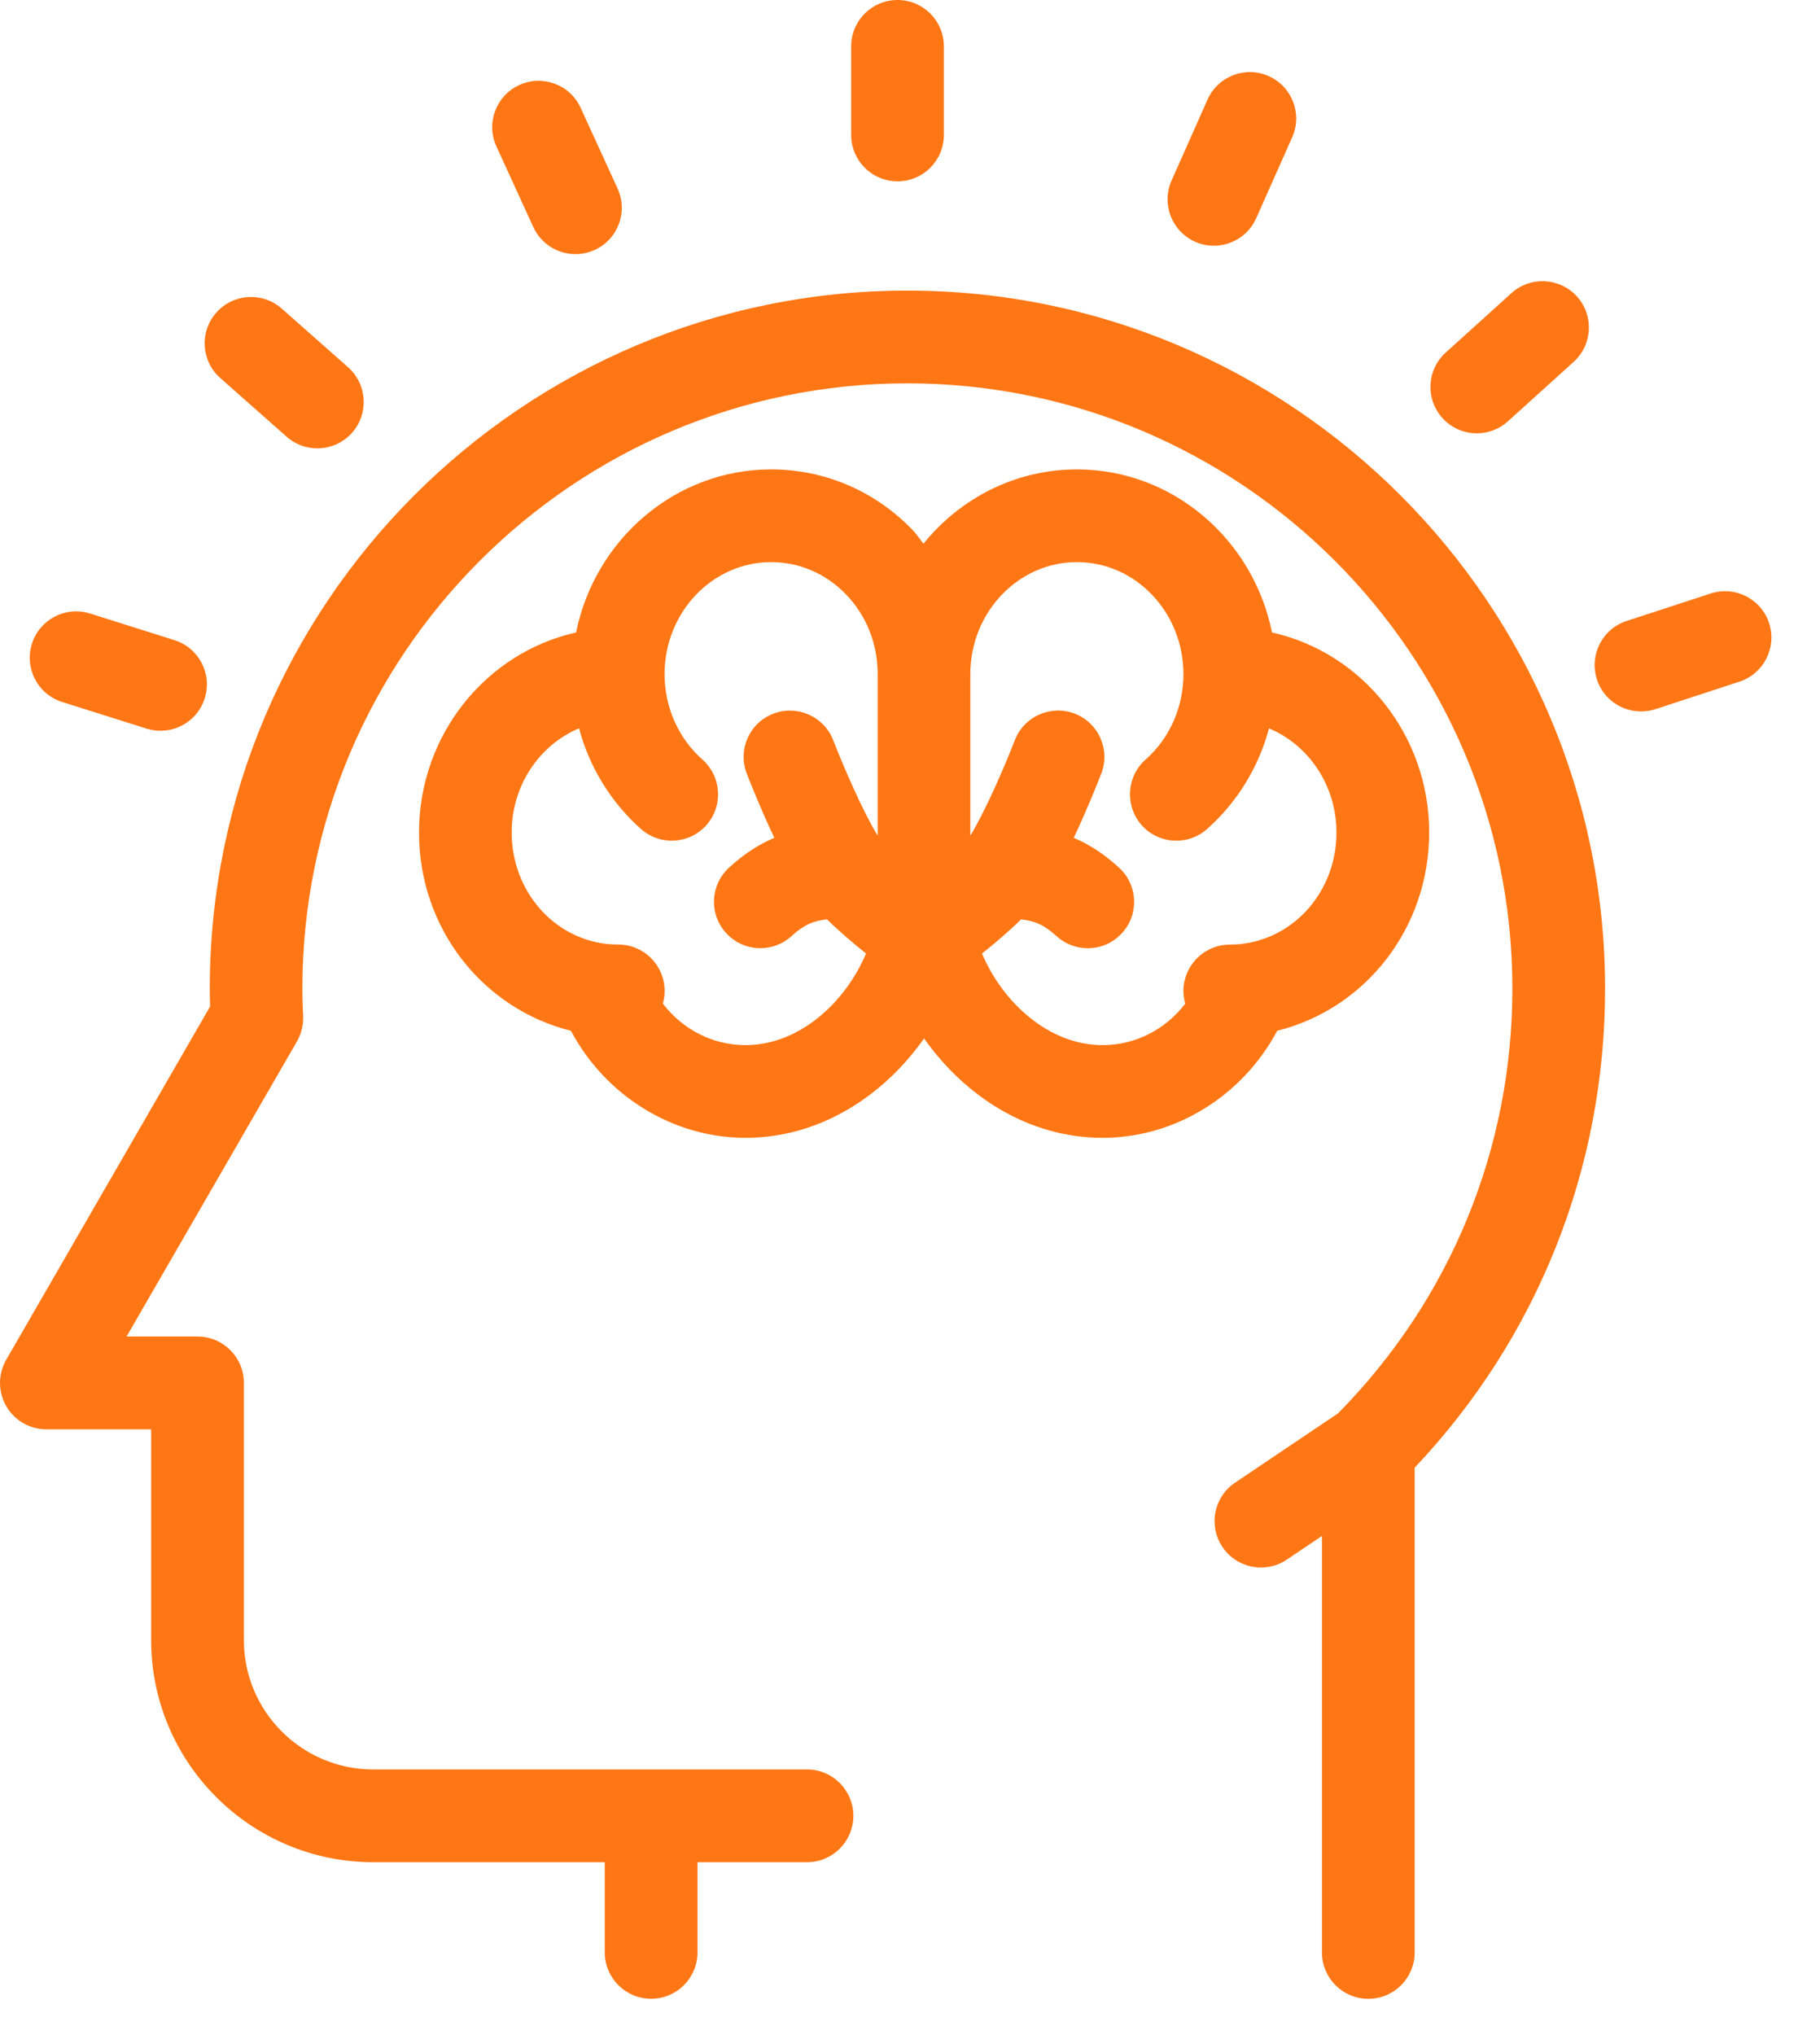
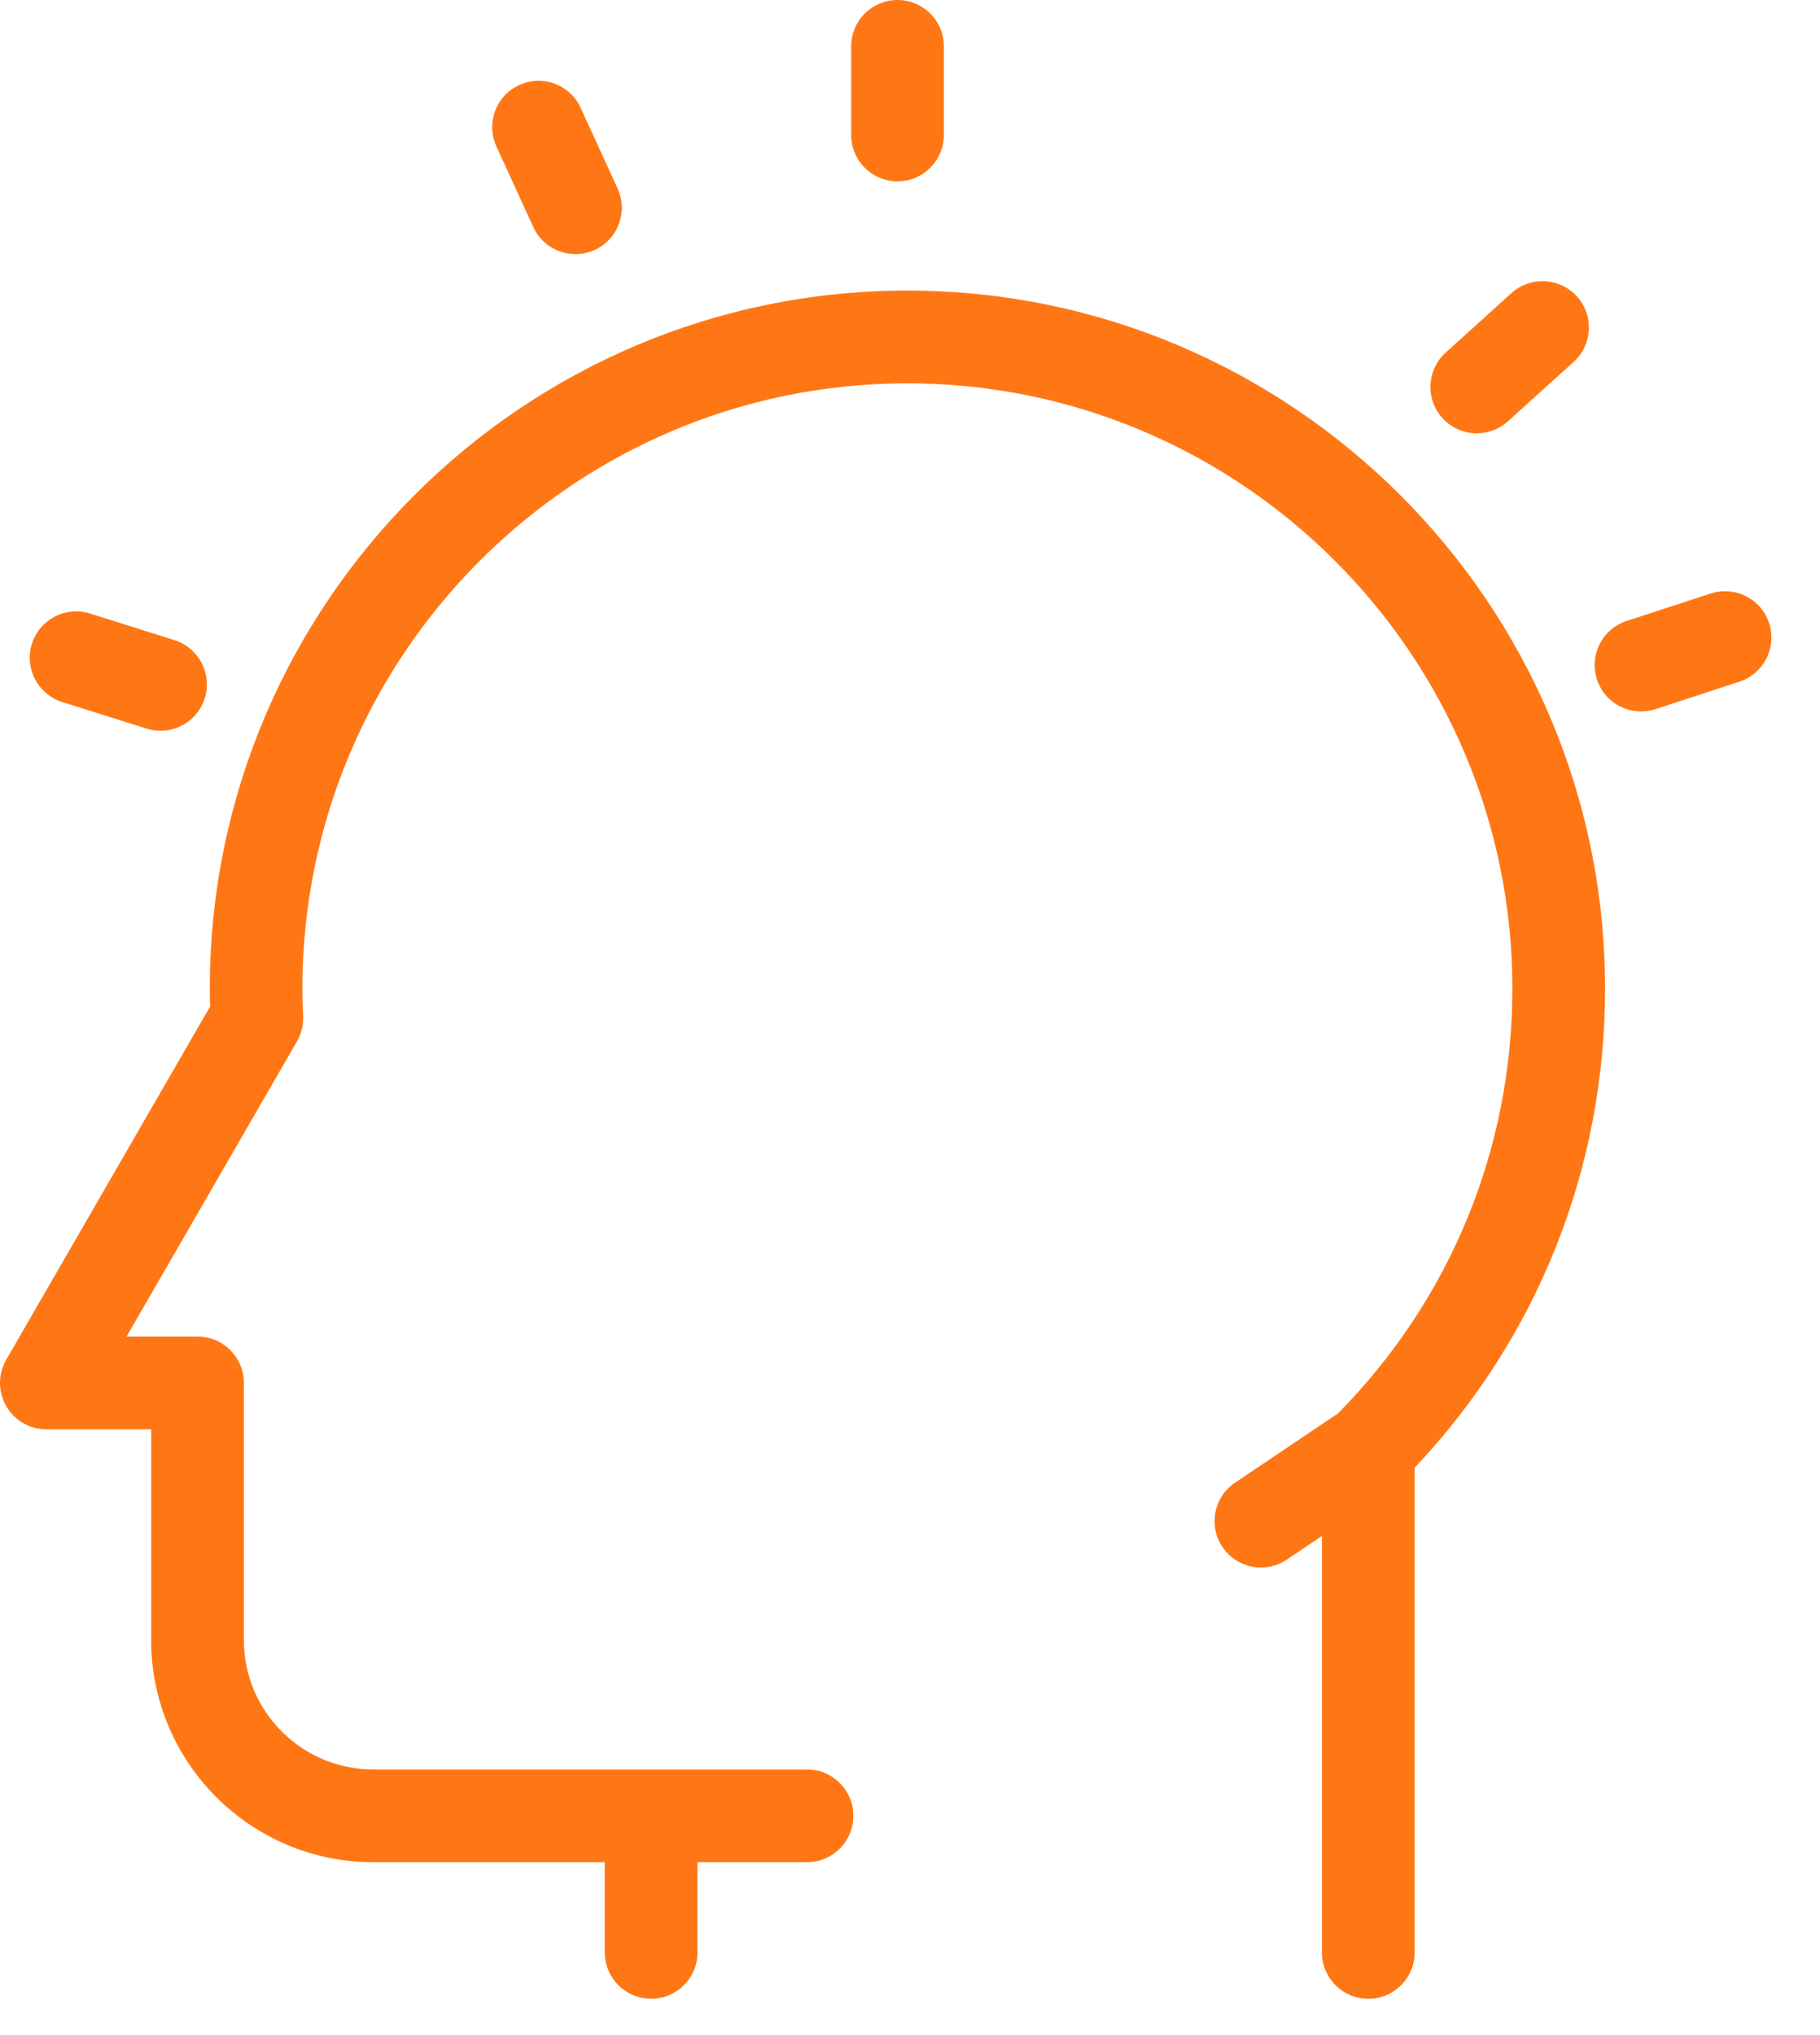
<svg xmlns="http://www.w3.org/2000/svg" width="34" height="38" viewBox="0 0 34 38" fill="none">
  <path d="M0.116 26.255C0.27 26.523 0.556 26.689 0.865 26.689H2.824V30.626C2.824 32.912 4.684 34.772 6.972 34.772H11.298V36.456C11.298 36.934 11.686 37.322 12.164 37.322C12.643 37.322 13.03 36.934 13.03 36.456V34.772H15.076C15.554 34.772 15.942 34.384 15.942 33.906C15.942 33.428 15.554 33.04 15.076 33.04H12.164H11.585H6.972C5.64 33.04 4.556 31.957 4.556 30.626V25.822C4.556 25.345 4.169 24.956 3.69 24.956H2.365L5.548 19.445C5.628 19.306 5.668 19.149 5.664 18.988L5.657 18.829C5.653 18.705 5.649 18.583 5.649 18.46C5.649 12.228 10.719 7.158 16.949 7.158C23.182 7.158 28.253 12.227 28.253 18.46C28.253 21.452 27.094 24.265 24.996 26.391L23.073 27.685C22.675 27.952 22.57 28.489 22.837 28.886C23.003 29.134 23.278 29.269 23.556 29.269C23.722 29.269 23.891 29.223 24.039 29.122L24.696 28.68V36.457C24.696 36.935 25.083 37.323 25.562 37.323C26.04 37.323 26.428 36.935 26.428 36.457V27.405C28.724 24.978 29.985 21.816 29.985 18.461C29.985 11.273 24.136 5.426 16.949 5.426C9.764 5.426 3.919 11.273 3.919 18.461C3.919 18.572 3.921 18.683 3.925 18.794L0.116 25.39C-0.038 25.657 -0.039 25.987 0.116 26.255Z" fill="#FF7715" />
-   <path d="M23.86 19.247C25.507 18.837 26.698 17.336 26.699 15.544C26.699 13.715 25.439 12.182 23.763 11.81C23.412 10.074 21.912 8.765 20.119 8.765C18.967 8.765 17.936 9.305 17.252 10.152C17.183 10.067 17.125 9.975 17.049 9.896C16.345 9.167 15.406 8.765 14.405 8.765C12.614 8.765 11.113 10.075 10.762 11.81C9.088 12.182 7.828 13.716 7.828 15.544C7.827 17.335 9.018 18.836 10.665 19.247C11.311 20.458 12.565 21.246 13.927 21.246C15.323 21.246 16.509 20.458 17.263 19.39C18.016 20.458 19.203 21.246 20.597 21.246C21.961 21.246 23.215 20.458 23.86 19.247ZM13.927 19.515C13.314 19.515 12.754 19.224 12.384 18.741C12.405 18.665 12.416 18.585 12.416 18.503C12.416 18.025 12.029 17.637 11.55 17.637C11.483 17.637 11.416 17.632 11.35 17.628C10.329 17.52 9.559 16.626 9.559 15.544C9.559 14.663 10.081 13.907 10.817 13.6C11.011 14.323 11.41 14.979 11.975 15.48C12.333 15.797 12.88 15.764 13.197 15.407C13.514 15.049 13.481 14.501 13.123 14.183C12.673 13.786 12.415 13.204 12.415 12.587C12.415 11.434 13.309 10.496 14.406 10.496C14.932 10.496 15.429 10.71 15.803 11.098C16.187 11.494 16.396 12.023 16.396 12.587V15.602C16.126 15.167 15.757 14.315 15.565 13.82C15.392 13.375 14.891 13.155 14.444 13.327C13.999 13.499 13.777 14 13.951 14.446C14.011 14.602 14.213 15.111 14.465 15.644C14.191 15.76 13.909 15.935 13.619 16.201C13.266 16.525 13.243 17.072 13.566 17.424C13.737 17.611 13.97 17.705 14.204 17.705C14.414 17.705 14.623 17.63 14.79 17.477C15.019 17.267 15.197 17.193 15.45 17.167C15.681 17.394 15.946 17.619 16.179 17.804C15.796 18.713 14.936 19.515 13.927 19.515ZM22.142 18.741C21.772 19.224 21.211 19.515 20.597 19.515C19.589 19.515 18.729 18.713 18.345 17.805C18.578 17.619 18.844 17.395 19.074 17.168C19.327 17.194 19.506 17.268 19.737 17.48C19.903 17.631 20.112 17.706 20.321 17.706C20.555 17.706 20.789 17.611 20.96 17.424C21.283 17.072 21.259 16.524 20.905 16.201C20.615 15.935 20.334 15.761 20.059 15.644C20.311 15.111 20.513 14.602 20.573 14.446C20.746 14 20.525 13.499 20.078 13.325C19.634 13.154 19.131 13.375 18.959 13.82C18.767 14.315 18.398 15.165 18.127 15.602V12.588C18.127 11.434 19.02 10.496 20.118 10.496C21.216 10.496 22.108 11.434 22.108 12.588C22.108 13.203 21.851 13.786 21.4 14.184C21.043 14.501 21.011 15.05 21.327 15.407C21.644 15.765 22.191 15.797 22.55 15.48C23.114 14.979 23.514 14.323 23.707 13.601C24.444 13.908 24.967 14.662 24.967 15.545C24.967 16.627 24.196 17.519 23.175 17.628C23.105 17.634 23.034 17.638 22.963 17.638C22.484 17.646 22.102 18.038 22.108 18.517C22.111 18.595 22.121 18.669 22.142 18.741Z" fill="#FF7715" />
  <path d="M17.633 2.52V0.866C17.633 0.388 17.246 0 16.767 0C16.288 0 15.901 0.387 15.901 0.866V2.52C15.901 2.998 16.288 3.386 16.767 3.386C17.246 3.386 17.633 2.998 17.633 2.52Z" fill="#FF7715" />
-   <path d="M22.676 4.588C23.008 4.588 23.325 4.397 23.468 4.074L24.14 2.563C24.335 2.127 24.137 1.616 23.701 1.421C23.264 1.226 22.753 1.423 22.558 1.86L21.887 3.37C21.692 3.808 21.889 4.319 22.326 4.514C22.44 4.565 22.559 4.588 22.676 4.588Z" fill="#FF7715" />
  <path d="M28.169 7.868L29.397 6.758C29.751 6.438 29.781 5.891 29.46 5.536C29.139 5.182 28.592 5.153 28.236 5.473L27.008 6.583C26.654 6.903 26.625 7.451 26.946 7.806C27.117 7.995 27.353 8.091 27.589 8.091C27.796 8.091 28.003 8.017 28.169 7.868Z" fill="#FF7715" />
  <path d="M30.656 13.284C30.745 13.284 30.836 13.271 30.925 13.242L32.496 12.728C32.95 12.579 33.197 12.091 33.05 11.637C32.902 11.183 32.413 10.934 31.958 11.082L30.387 11.595C29.932 11.743 29.685 12.233 29.833 12.688C29.952 13.053 30.291 13.284 30.656 13.284Z" fill="#FF7715" />
  <path d="M3.259 11.953L1.682 11.456C1.226 11.311 0.74 11.566 0.596 12.021C0.452 12.477 0.705 12.964 1.161 13.108L2.738 13.605C2.825 13.632 2.913 13.645 2.999 13.645C3.367 13.645 3.709 13.409 3.825 13.039C3.969 12.582 3.715 12.097 3.259 11.953Z" fill="#FF7715" />
-   <path d="M5.355 8.155C5.52 8.301 5.724 8.372 5.928 8.372C6.168 8.372 6.406 8.273 6.578 8.08C6.894 7.721 6.861 7.175 6.502 6.857L5.263 5.762C4.904 5.445 4.357 5.48 4.04 5.838C3.724 6.195 3.757 6.741 4.115 7.059L5.355 8.155Z" fill="#FF7715" />
  <path d="M10.751 4.745C10.871 4.745 10.993 4.72 11.11 4.667C11.546 4.468 11.736 3.954 11.537 3.519L10.848 2.015C10.65 1.579 10.136 1.389 9.702 1.587C9.265 1.786 9.075 2.3 9.274 2.735L9.963 4.24C10.109 4.558 10.422 4.745 10.751 4.745Z" fill="#FF7715" />
</svg>